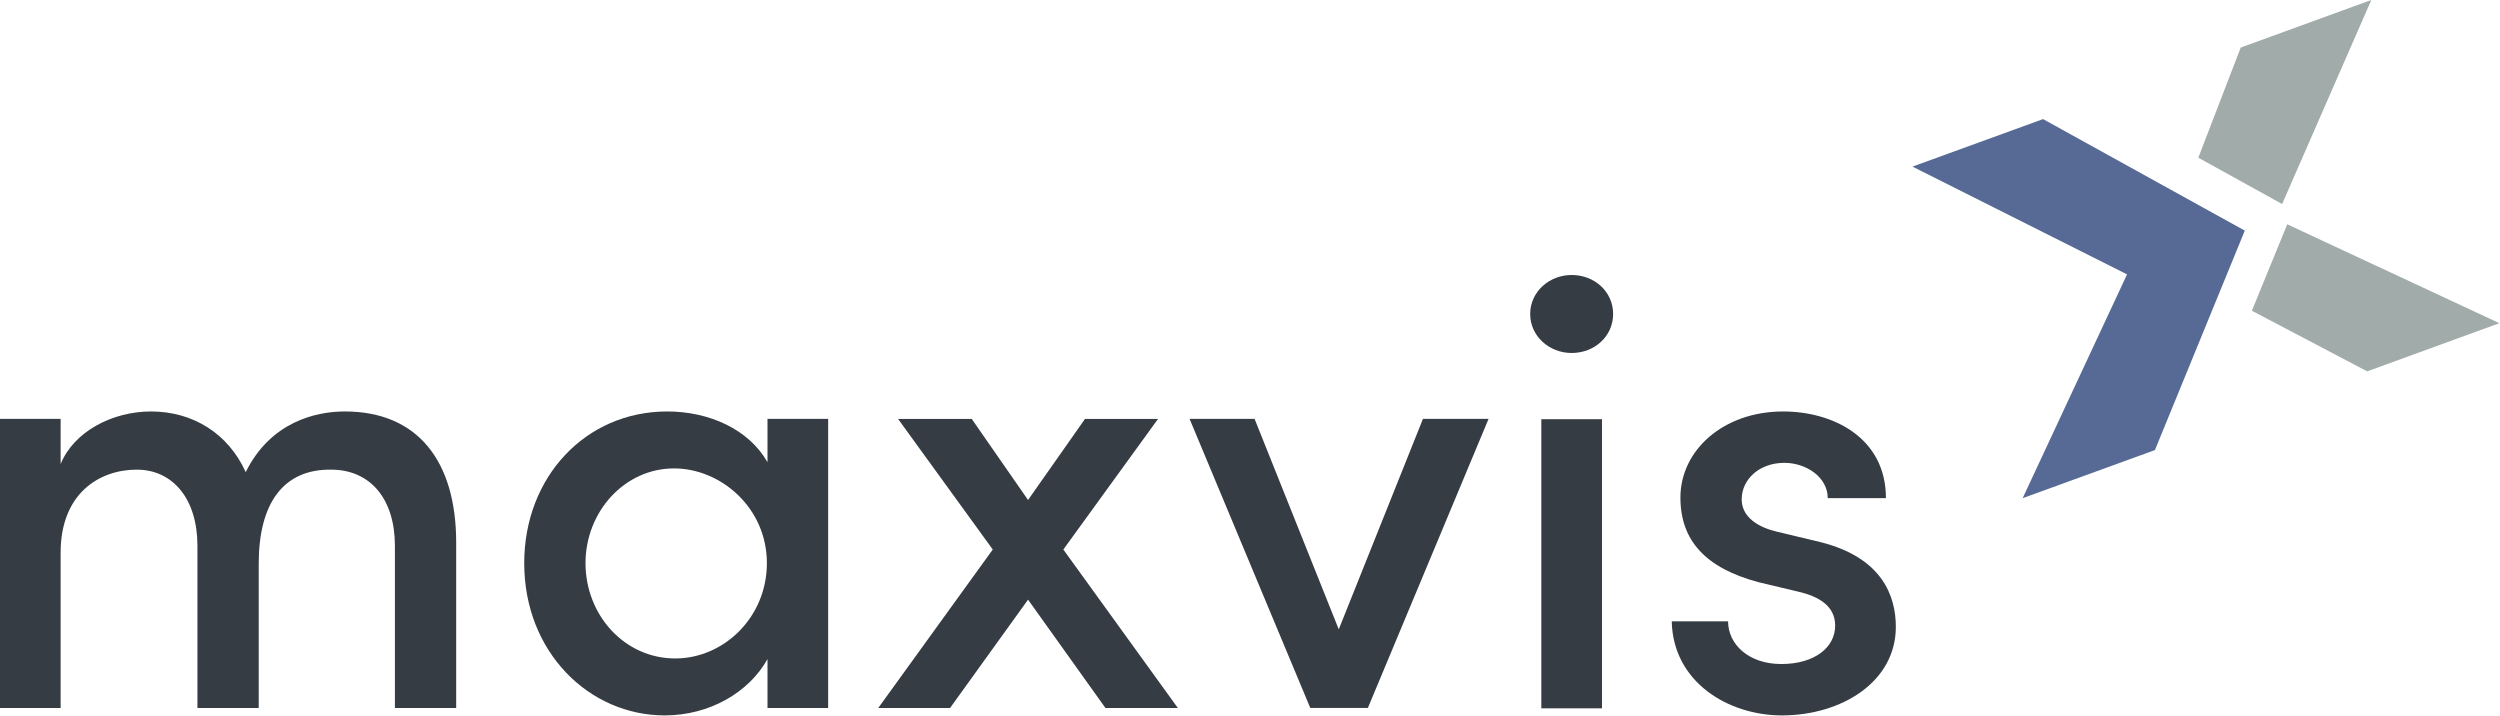
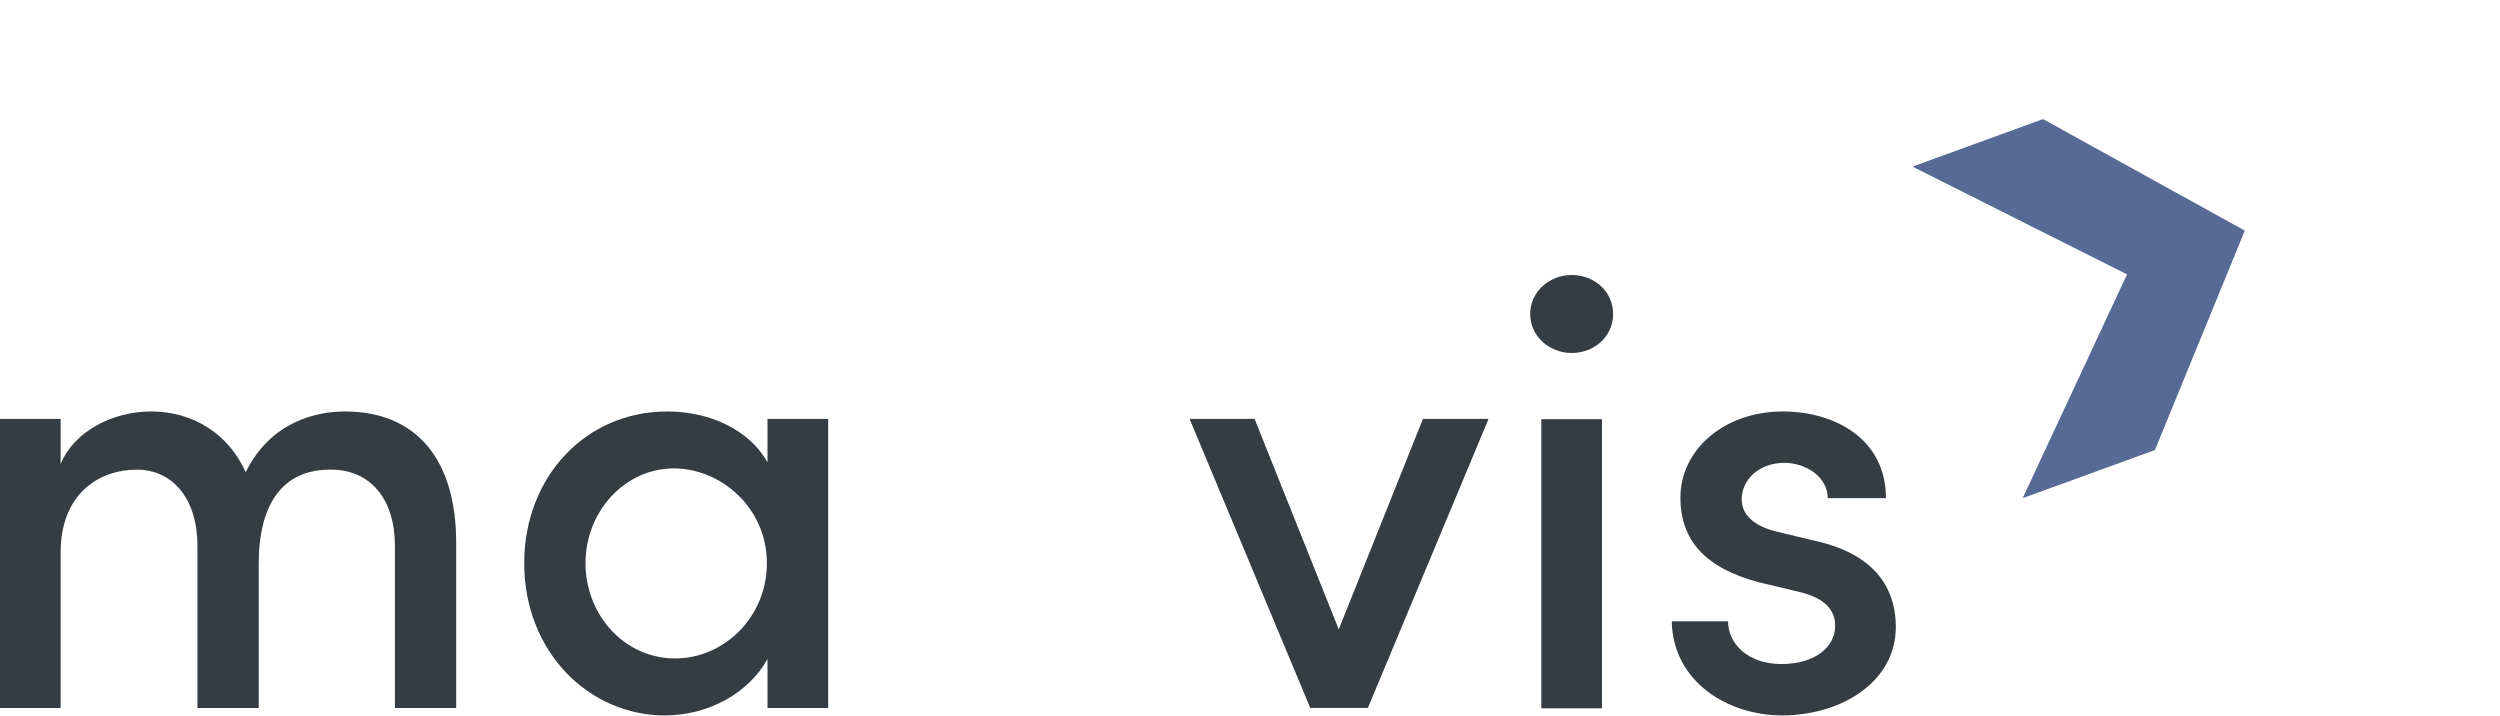
<svg xmlns="http://www.w3.org/2000/svg" width="100%" height="100%" viewBox="0 0 1683 482" version="1.1" xml:space="preserve" style="fill-rule:evenodd;clip-rule:evenodd;stroke-linejoin:round;stroke-miterlimit:2;">
  <g transform="matrix(4.167,0,0,4.167,307.104,388.264)">
    <path d="M0,-5.501L0,21.201L-9.9,21.201L-9.9,-5.001C-9.9,-12.602 -13.901,-17.302 -20.201,-17.302C-27.902,-17.402 -31.902,-11.901 -31.902,-2.101L-31.902,21.201L-41.802,21.201L-41.802,-5.001C-41.802,-12.602 -45.803,-17.302 -51.603,-17.302C-57.704,-17.302 -63.904,-13.401 -63.904,-3.901L-63.904,21.201L-73.705,21.201L-73.705,-25.502L-63.904,-25.502L-63.904,-18.202C-61.804,-23.402 -55.604,-26.702 -49.303,-26.702C-42.502,-26.702 -36.802,-23.102 -34.002,-16.902C-30.002,-25.002 -22.701,-26.702 -18.001,-26.702C-6.3,-26.702 0,-18.802 0,-5.501" style="fill:rgb(53,60,67);fill-rule:nonzero;" />
  </g>
  <g transform="matrix(4.167,0,0,4.167,516.262,379.515)">
    <path d="M0,-0.101C0,-9.101 -7.5,-15.402 -15,-15.402C-23.001,-15.402 -29.302,-8.402 -29.302,-0.101C-29.302,8.299 -23.001,15.3 -14.801,15.3C-7,15.3 0,8.699 0,-0.101M0.1,-23.402L9.901,-23.402L9.901,23.3L0.1,23.3L0.1,15.4C-2.9,20.8 -9.3,24.501 -16.501,24.501C-28.702,24.501 -39.202,14.3 -39.202,-0.101C-39.202,-14.002 -29.302,-24.602 -16.101,-24.602C-9.3,-24.602 -2.9,-21.703 0.1,-16.402L0.1,-23.402Z" style="fill:rgb(53,60,67);fill-rule:nonzero;" />
  </g>
  <g transform="matrix(4.167,0,0,4.167,792.93,282.005)">
-     <path d="M0,46.703L-11.701,46.703L-24.202,29.202L-36.802,46.703L-48.403,46.703L-29.902,21.101L-45.203,0L-33.302,0L-24.202,13.101L-15.001,0L-3.2,0L-18.501,21.101L0,46.703Z" style="fill:rgb(53,60,67);fill-rule:nonzero;" />
-   </g>
+     </g>
  <g transform="matrix(4.167,0,0,4.167,957.928,476.602)">
    <path d="M0,-46.703L10.601,-46.703L-8.9,0L-18.201,0L-37.702,-46.703L-27.201,-46.703L-13.601,-12.701L0,-46.703Z" style="fill:rgb(53,60,67);fill-rule:nonzero;" />
  </g>
  <g transform="matrix(4.167,0,0,4.167,-430.251,-2432.04)">
    <path d="M352.261,651.37L362.061,651.37L362.061,698.073L352.261,698.073L352.261,651.37ZM350.46,634.369C350.46,630.769 353.561,628.069 357.161,628.069C360.861,628.069 363.861,630.769 363.861,634.369C363.861,637.969 360.861,640.67 357.161,640.67C353.561,640.67 350.46,637.969 350.46,634.369" style="fill:rgb(53,60,67);fill-rule:nonzero;" />
  </g>
  <g transform="matrix(4.167,0,0,4.167,1125.42,340.342)">
    <path d="M0,18.701L9.101,18.701C9.101,22.401 12.4,25.601 17.701,25.601C23.102,25.601 26.401,22.901 26.401,19.401C26.401,16.301 23.901,14.701 20.401,13.901L14.101,12.401C5.4,10.1 1.4,5.6 1.4,-1.3C1.4,-8.901 8.301,-15.201 18.001,-15.201C26.001,-15.201 34.602,-11.001 34.602,-1.2L25.201,-1.2C25.201,-4.6 21.701,-6.901 18.201,-6.901C14.101,-6.901 11.301,-4.2 11.301,-1C11.301,1.9 14.001,3.5 16.9,4.2L24.001,5.9C34.002,8.401 36.202,14.601 36.202,19.601C36.202,28.502 27.401,33.902 17.801,33.902C9.101,33.902 0.2,28.502 0,18.701" style="fill:rgb(53,60,67);fill-rule:nonzero;" />
  </g>
  <g transform="matrix(4.167,0,0,4.167,1287.46,303.373)">
    <path d="M0,-45.887L21.101,-53.564L53.692,-35.546L39.174,-0.094L17.804,7.677L34.669,-28.477L0,-45.887Z" style="fill:rgb(87,106,149);fill-rule:nonzero;" />
  </g>
  <g transform="matrix(-3.776,-1.76,-1.76,3.776,1530.97,149.823)">
-     <path d="M-39.857,-0.637L-2.037,-0.637L-2.754,14.438C-9.795,14.775 -16.711,15.106 -23.781,15.444L-39.857,-0.637Z" style="fill:rgb(161,171,170);fill-rule:nonzero;" />
-   </g>
+     </g>
  <g transform="matrix(-2.807,-3.079,-3.079,2.807,1448.15,71.911)">
-     <path d="M-11.21,-37.917C-8.365,-30.994 -5.52,-24.071 -2.674,-17.148C-5.519,-11.463 -8.365,-5.779 -11.21,-0.094L-25.865,-5.057L-11.21,-37.917Z" style="fill:rgb(161,171,170);fill-rule:nonzero;" />
-   </g>
+     </g>
  <g transform="matrix(2.946,2.946,2.946,-2.946,1531.95,147.352)">
    <rect x="0" y="-0.001" width="0.001" height="0.002" style="fill:rgb(161,171,170);" />
  </g>
</svg>